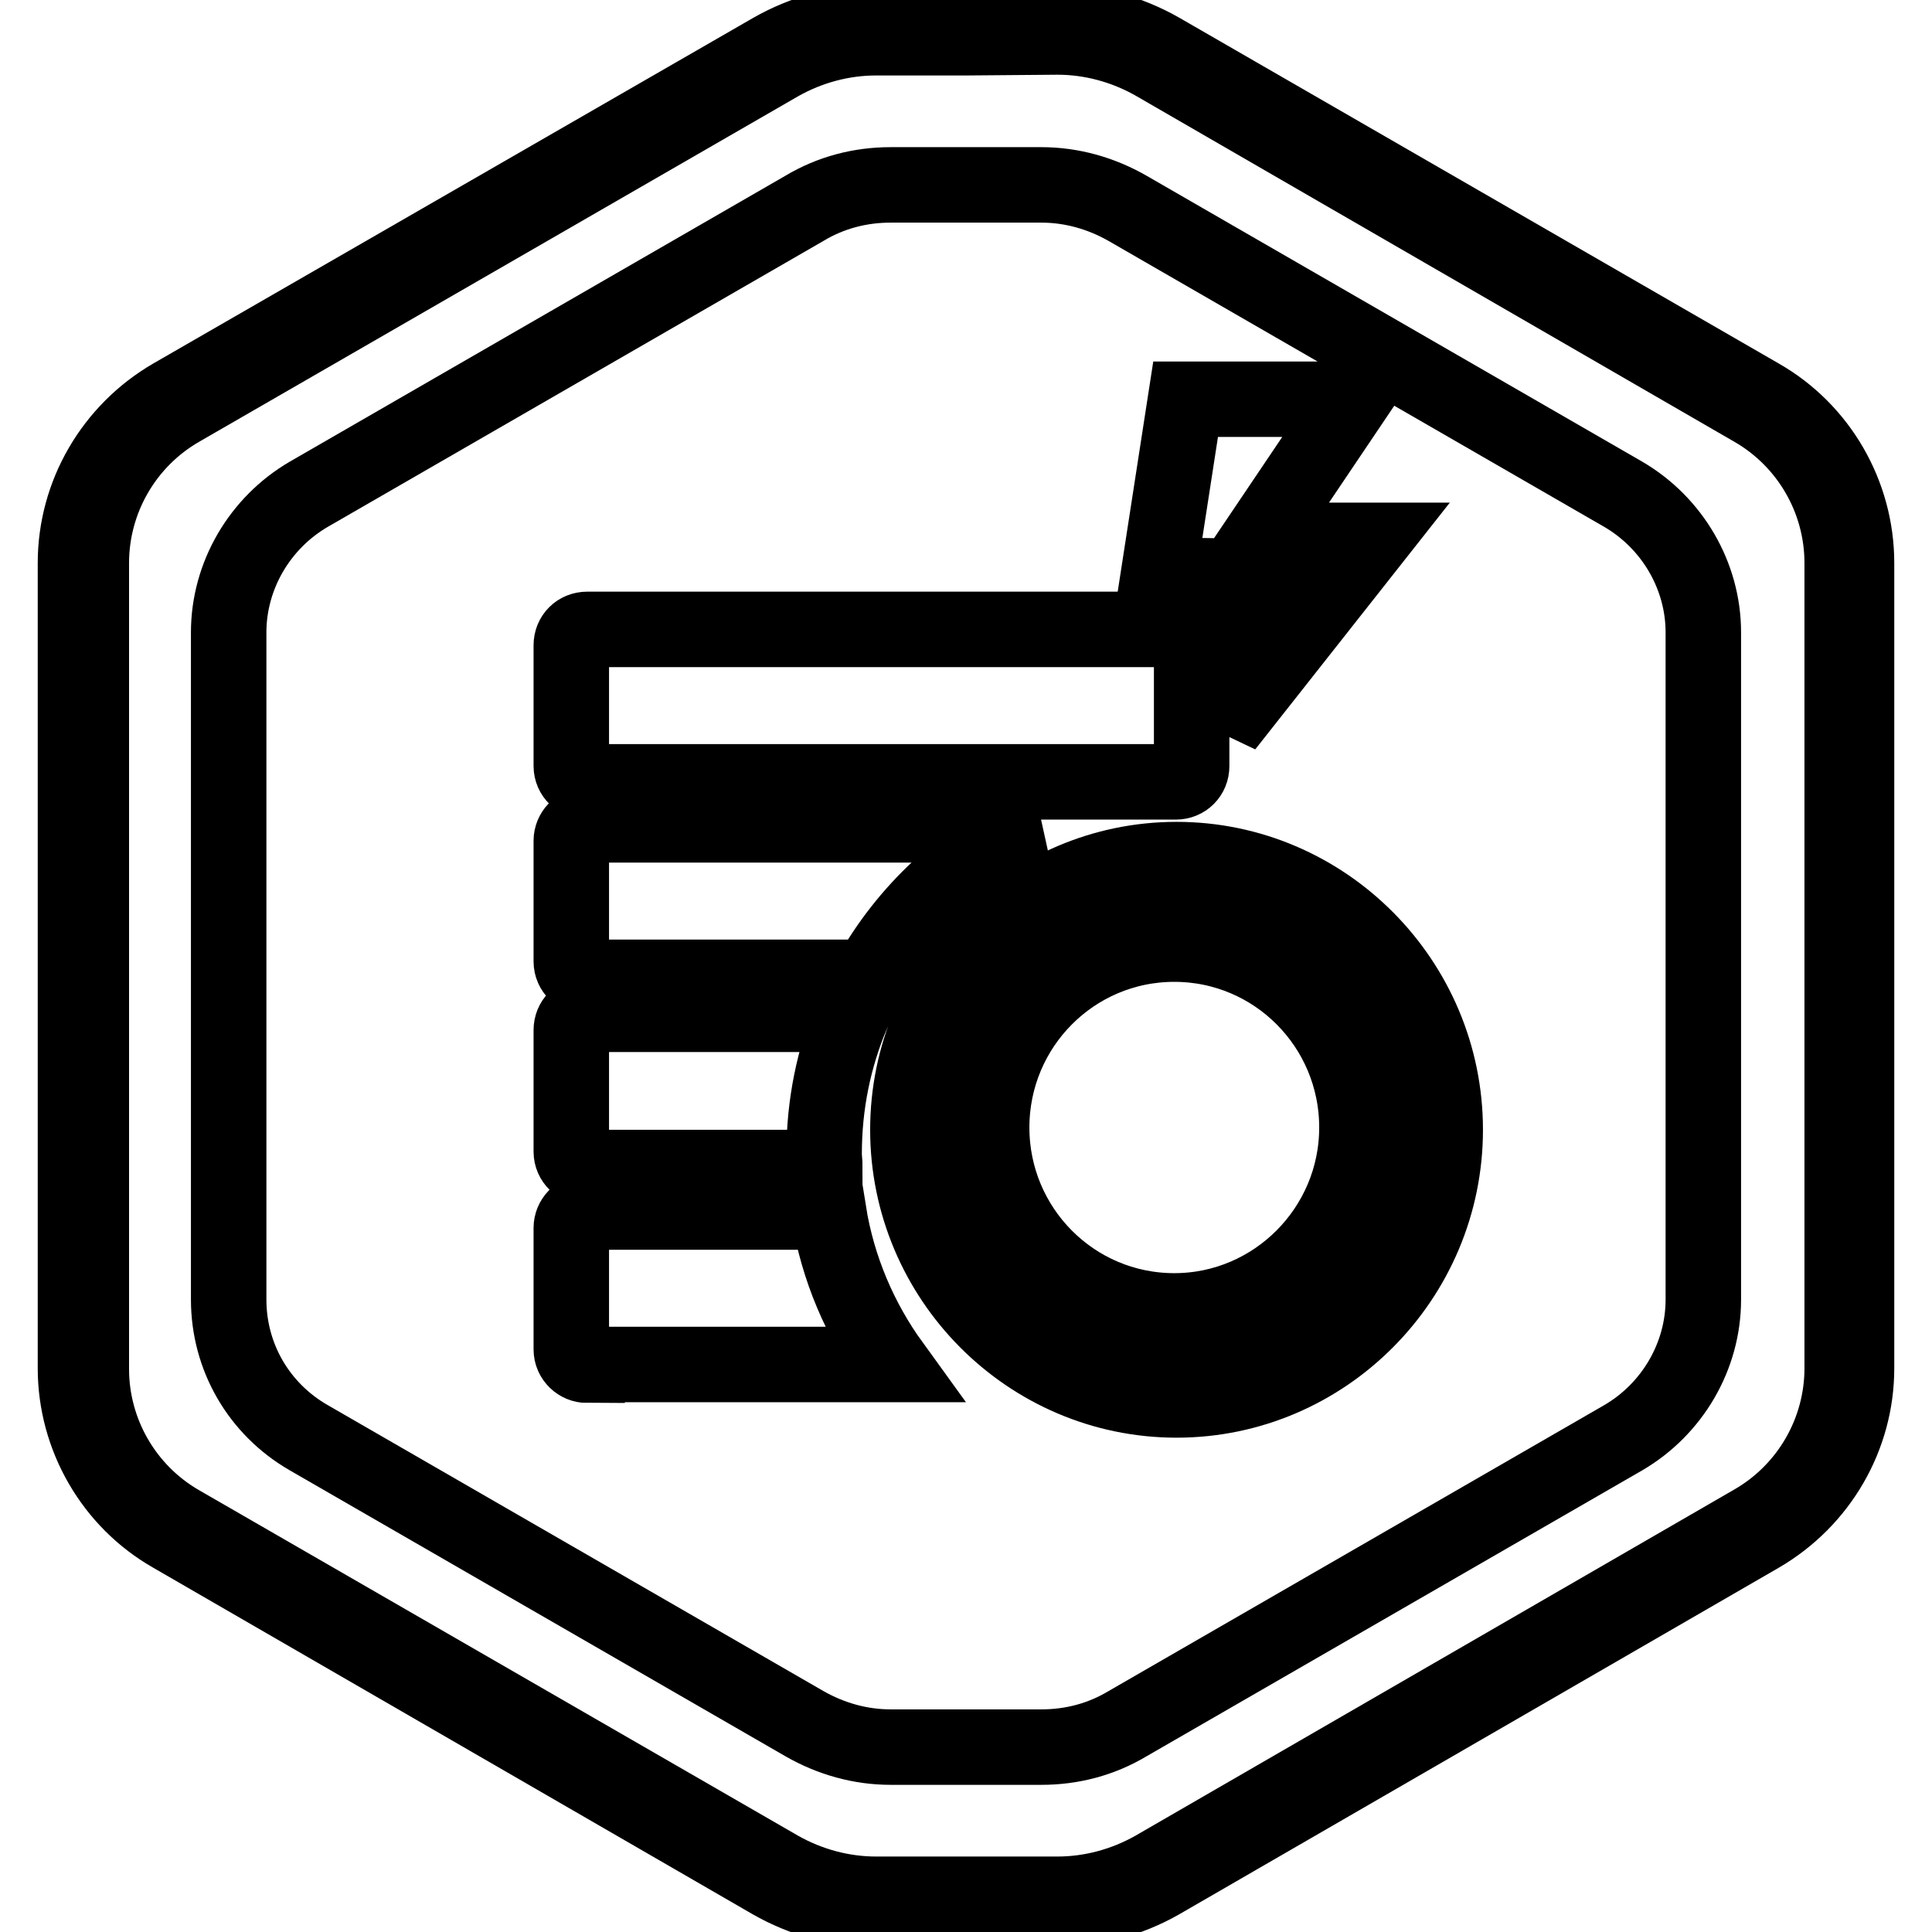
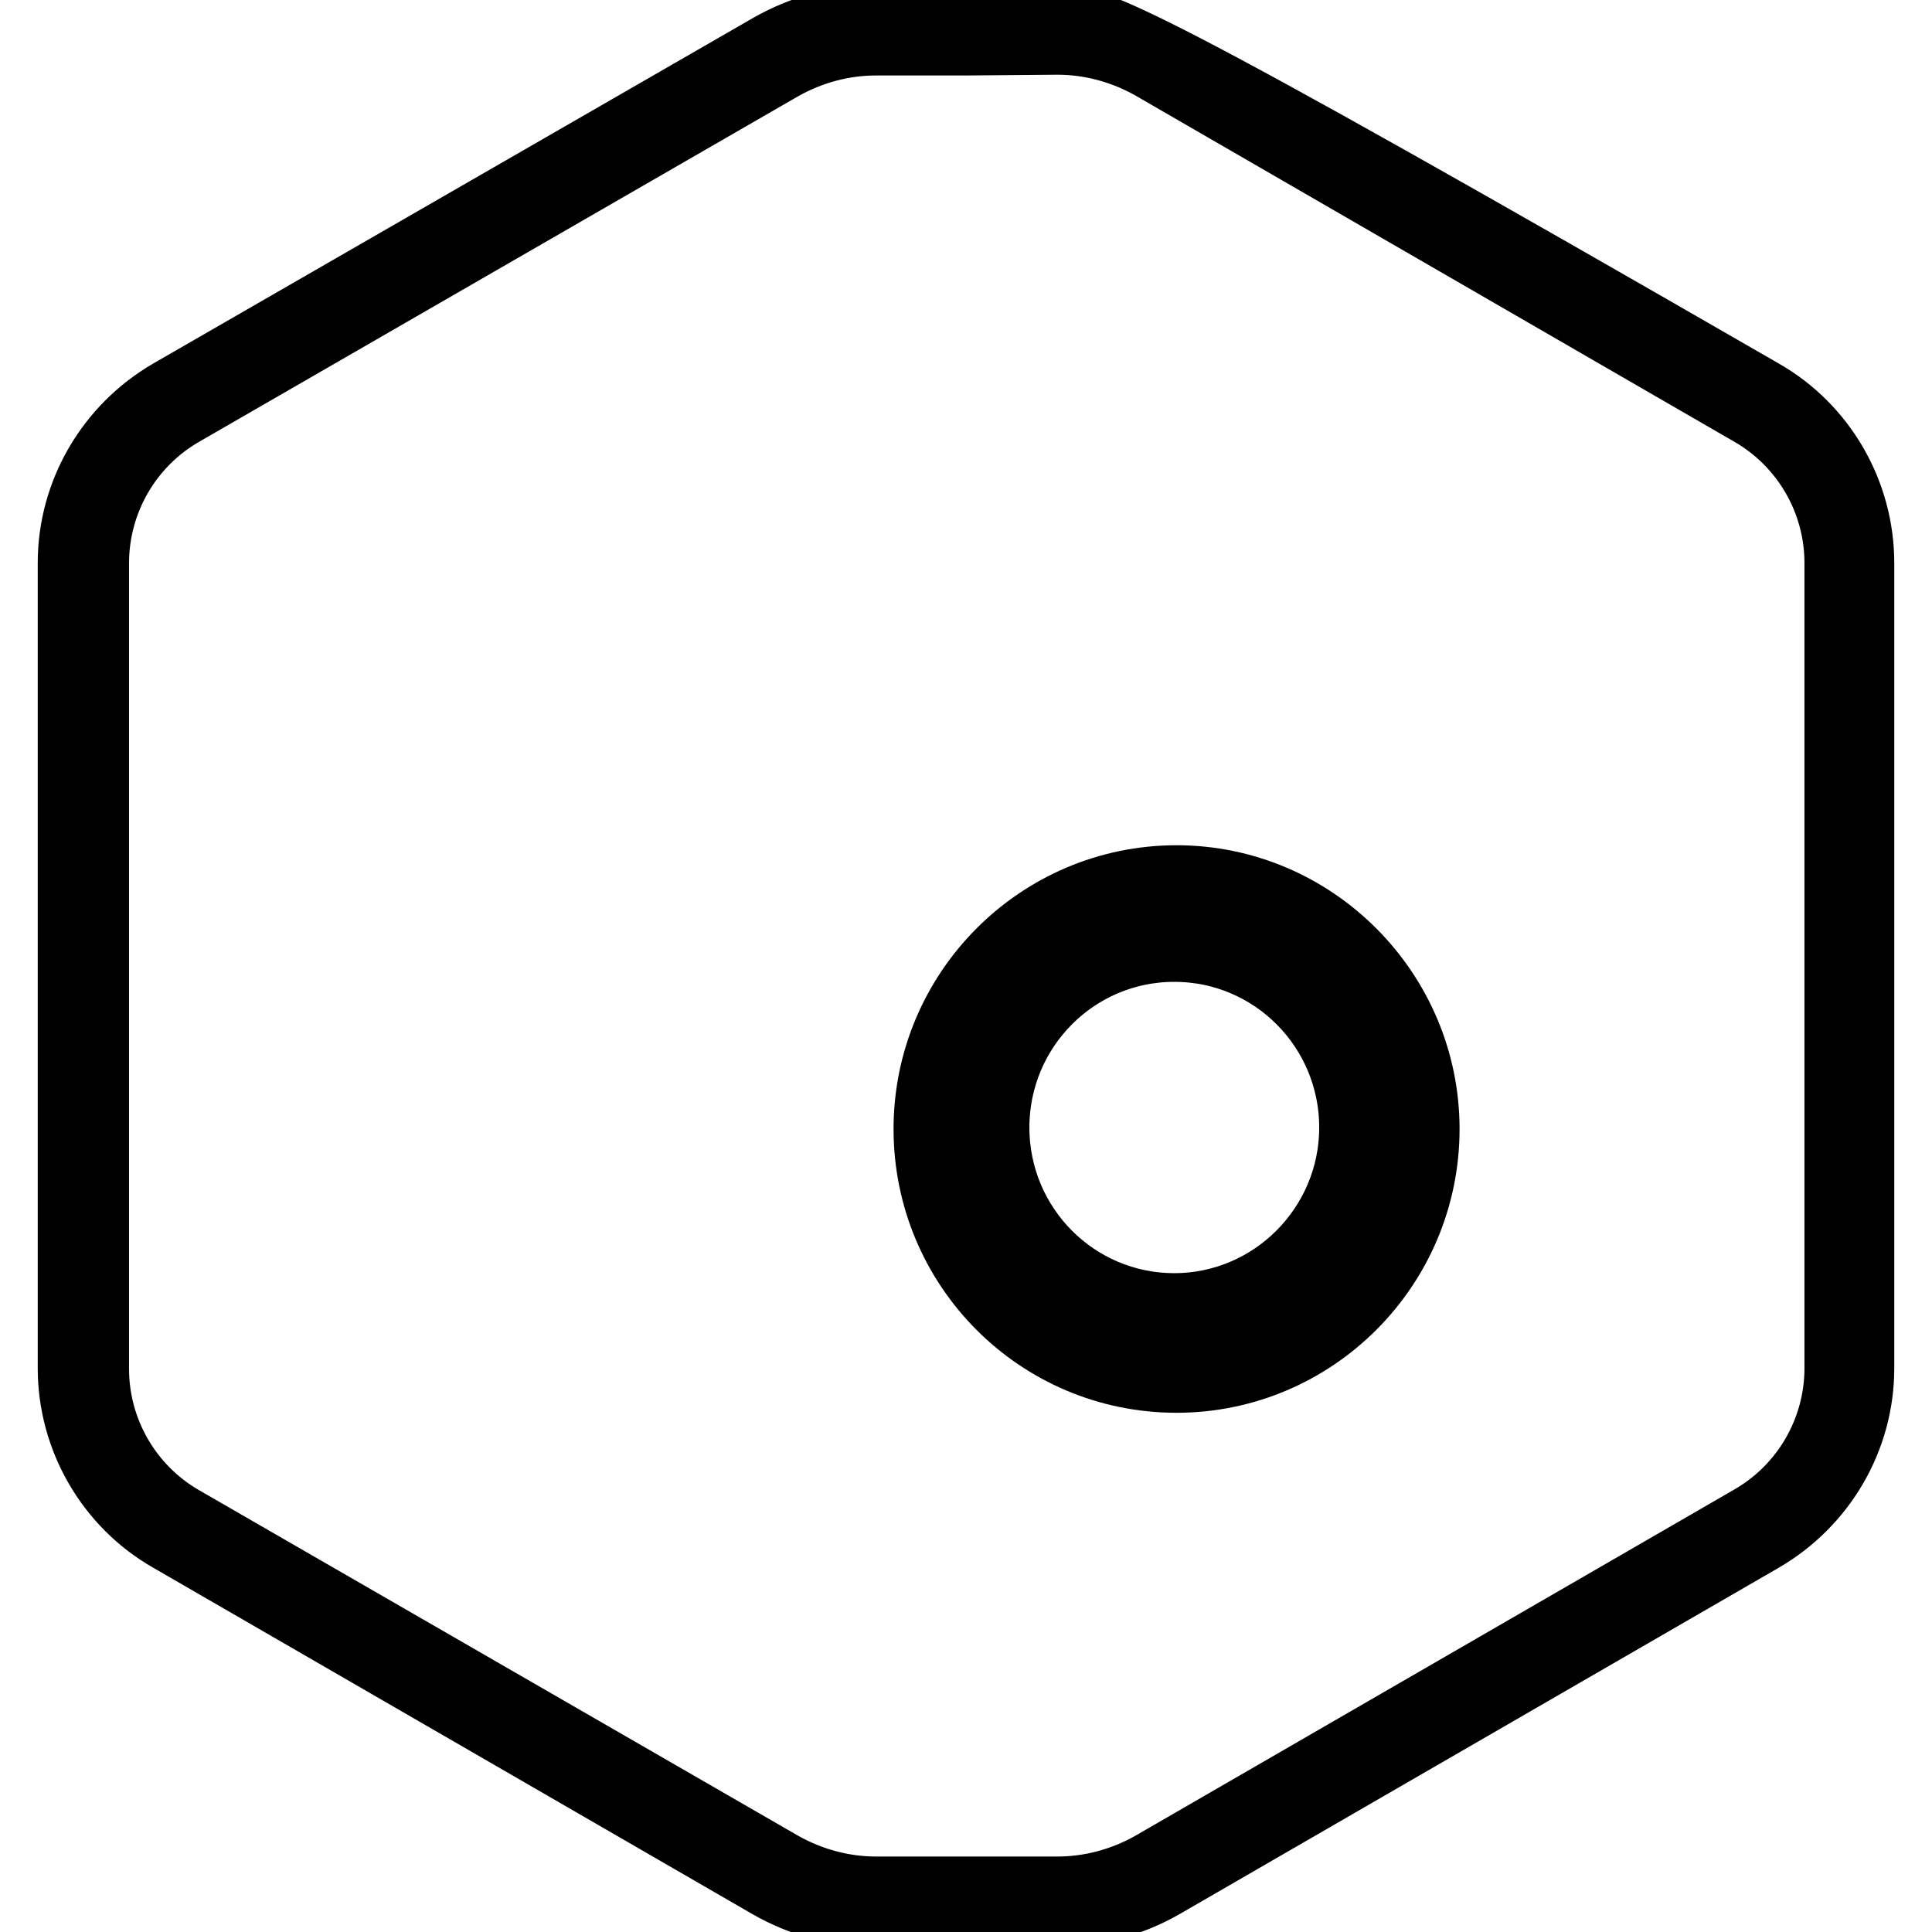
<svg xmlns="http://www.w3.org/2000/svg" version="1.1" x="0px" y="0px" viewBox="0 0 256 256" enable-background="new 0 0 256 256" xml:space="preserve">
  <g>
    <g>
-       <path stroke-width="10" fill-opacity="0" stroke="#000000" d="M140.1,4.9c4.5,0,8.9,1.2,12.8,3.4l79.4,45.9c7.3,4.2,11.8,12,11.8,20.4v106.7c0,8.4-4.5,16.2-11.8,20.4l-79.4,45.9c-3.9,2.2-8.3,3.4-12.8,3.4h-12h-12c-4.5,0-8.9-1.2-12.8-3.4l-79.4-45.8c-7.3-4.2-11.8-12-11.8-20.4V74.6c0-8.4,4.5-16.2,11.8-20.4l79.4-45.8c3.9-2.2,8.3-3.4,12.8-3.4h12L140.1,4.9 M140.1,3h-12h-12c-4.8,0-9.6,1.3-13.8,3.7L22.8,52.5C14.9,57.1,10,65.5,10,74.6v106.7c0,9.1,4.9,17.6,12.8,22.1l79.4,45.9c4.2,2.4,8.9,3.7,13.8,3.7H128h12c4.8,0,9.6-1.3,13.8-3.7l79.4-45.9c7.9-4.6,12.8-13,12.8-22.1V74.6c0-9.1-4.9-17.6-12.8-22.1L153.8,6.7C149.6,4.3,144.9,3,140.1,3L140.1,3z" />
-       <path stroke-width="10" fill-opacity="0" stroke="#000000" d="M215.1,65.5l-65.7-37.9c-3.5-2-7.4-3.1-11.4-3.1h-10h-10c-4,0-7.9,1-11.4,3.1L40.9,65.5c-6.5,3.8-10.6,10.8-10.6,18.3v88.4c0,7.6,4,14.5,10.6,18.3l65.7,37.9c3.5,2,7.4,3.1,11.4,3.1h10h10c4,0,7.9-1,11.4-3.1l65.7-37.9c6.5-3.8,10.6-10.8,10.6-18.3V83.8C225.7,76.3,221.6,69.3,215.1,65.5z M157.1,52.9h22.2l-12.6,18.7h15.1l-19.4,24.6l4.4-19.8l-13.3-0.2L157.1,52.9z M75.7,85.5c0-1.2,0.9-2.1,2.1-2.1h78c1.1,0,2.1,0.9,2.1,2.1v16c0,1.2-0.9,2.1-2.1,2.1h-78c-1.1,0-2.1-0.9-2.1-2.1V85.5z M75.7,111.4c0-1.1,0.9-2.1,2.1-2.1H137c-9.3,4.3-16.9,11.4-21.8,20.2H77.8c-1.1,0-2.1-0.9-2.1-2.1V111.4z M75.7,136.5c0-1.2,0.9-2.1,2.1-2.1h35.1c-2.4,5.7-3.7,11.9-3.7,18.5c0,0.6,0.1,1.2,0.1,1.8H77.8c-1.1,0-2.1-0.9-2.1-2.1V136.5L75.7,136.5z M77.8,180.9c-1.1,0-2.1-0.9-2.1-2.1v-16.1c0-1.1,0.9-2.1,2.1-2.1h32c1.2,7.5,4.2,14.4,8.4,20.2H77.8L77.8,180.9z M155.9,185.5c-19.6,0-35.6-16.1-35.6-35.8s16-35.8,35.6-35.8c19.6,0,35.6,16.1,35.6,35.8S175.5,185.5,155.9,185.5z" />
+       <path stroke-width="10" fill-opacity="0" stroke="#000000" d="M140.1,4.9c4.5,0,8.9,1.2,12.8,3.4l79.4,45.9c7.3,4.2,11.8,12,11.8,20.4v106.7c0,8.4-4.5,16.2-11.8,20.4l-79.4,45.9c-3.9,2.2-8.3,3.4-12.8,3.4h-12h-12c-4.5,0-8.9-1.2-12.8-3.4l-79.4-45.8c-7.3-4.2-11.8-12-11.8-20.4V74.6c0-8.4,4.5-16.2,11.8-20.4l79.4-45.8c3.9-2.2,8.3-3.4,12.8-3.4h12L140.1,4.9 M140.1,3h-12h-12c-4.8,0-9.6,1.3-13.8,3.7L22.8,52.5C14.9,57.1,10,65.5,10,74.6v106.7c0,9.1,4.9,17.6,12.8,22.1l79.4,45.9c4.2,2.4,8.9,3.7,13.8,3.7H128h12c4.8,0,9.6-1.3,13.8-3.7l79.4-45.9c7.9-4.6,12.8-13,12.8-22.1V74.6c0-9.1-4.9-17.6-12.8-22.1C149.6,4.3,144.9,3,140.1,3L140.1,3z" />
      <path stroke-width="10" fill-opacity="0" stroke="#000000" d="M155.9,117c-17.9,0-32.5,14.6-32.5,32.6c0,18,14.5,32.6,32.5,32.6c17.9,0,32.5-14.6,32.5-32.6C188.4,131.7,173.8,117,155.9,117z M155.6,173.7c-13.4,0-24.2-10.9-24.2-24.3s10.8-24.3,24.2-24.3s24.2,10.9,24.2,24.3S168.9,173.7,155.6,173.7z" />
    </g>
  </g>
</svg>